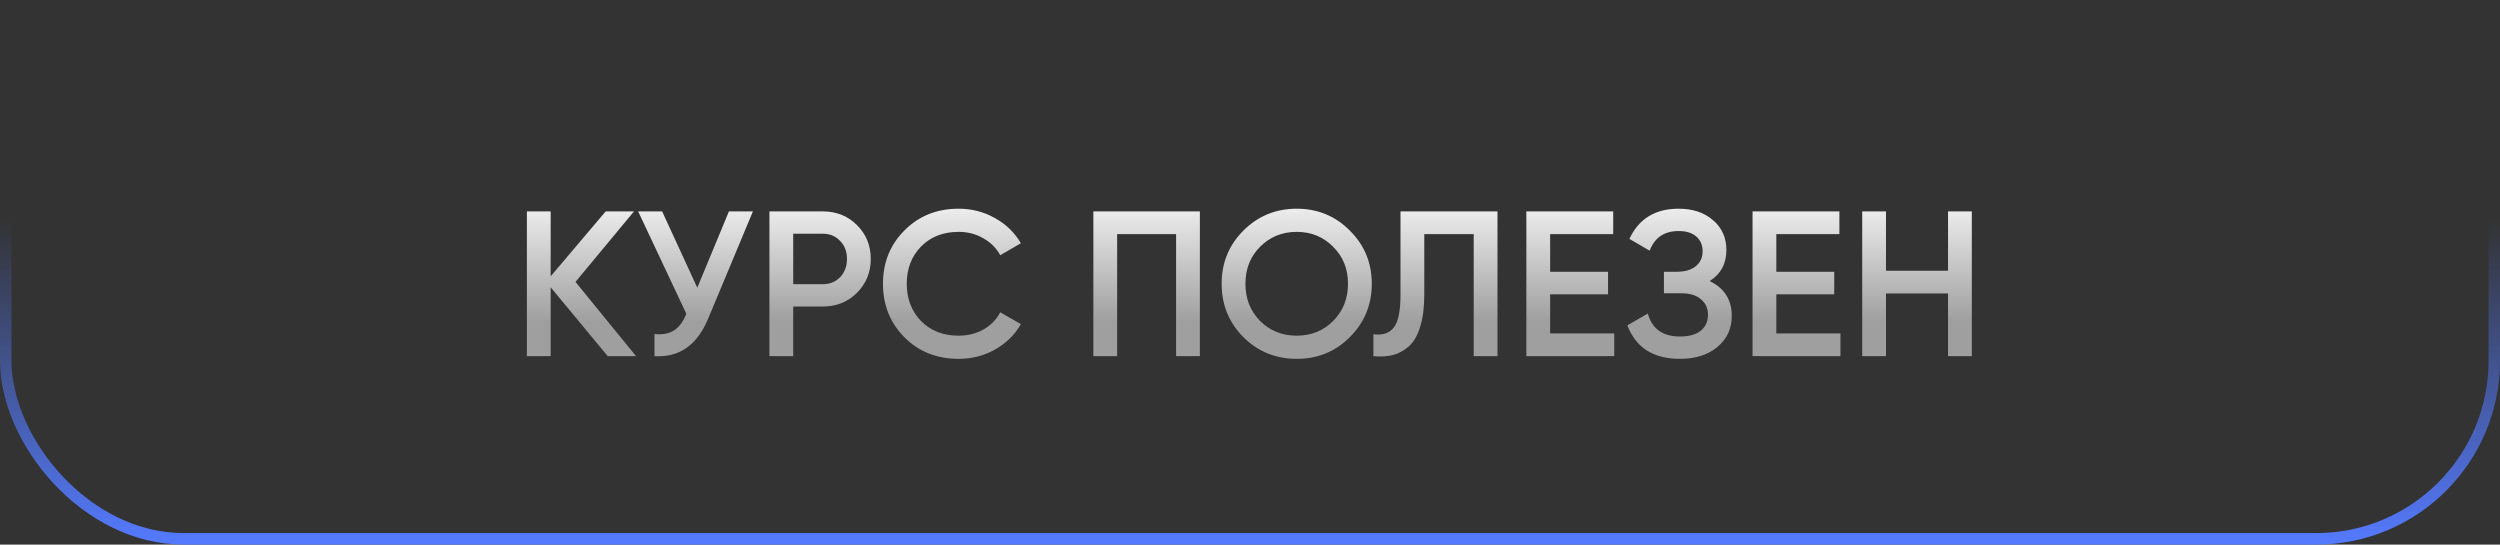
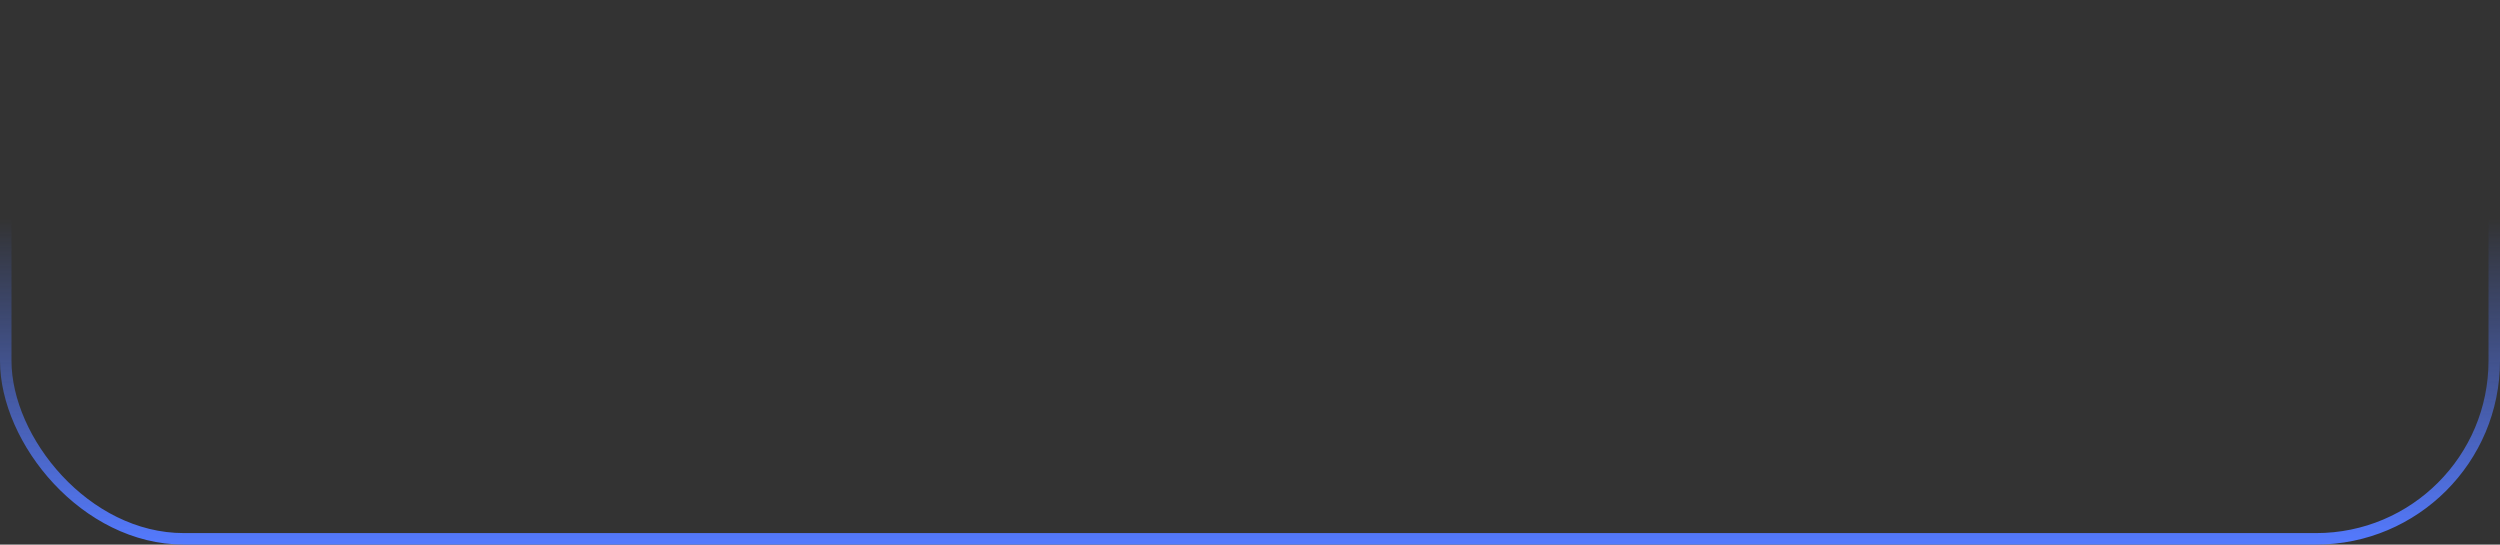
<svg xmlns="http://www.w3.org/2000/svg" width="1088" height="237" viewBox="0 0 1088 237" fill="none">
  <rect x="0" y="0" width="1088" height="237" fill="#333333" stroke="none" />
-   <path d="M276.82 155H264.49L239.65 125.03V155H229.3V92H239.65V120.26L263.59 92H275.92L250.45 122.69L276.82 155ZM317.231 92H327.671L308.141 138.8C303.341 150.26 295.571 155.66 284.831 155V145.37C288.371 145.73 291.221 145.19 293.381 143.75C295.601 142.31 297.371 139.91 298.691 136.55L277.721 92H288.161L303.461 125.21L317.231 92ZM358.077 92C364.017 92 368.967 93.98 372.927 97.94C376.947 101.9 378.957 106.82 378.957 112.7C378.957 118.52 376.947 123.44 372.927 127.46C368.967 131.42 364.017 133.4 358.077 133.4H345.207V155H334.857V92H358.077ZM358.077 123.68C361.137 123.68 363.657 122.66 365.637 120.62C367.617 118.52 368.607 115.88 368.607 112.7C368.607 109.52 367.617 106.91 365.637 104.87C363.657 102.77 361.137 101.72 358.077 101.72H345.207V123.68H358.077ZM417.205 156.17C407.725 156.17 399.865 153.05 393.625 146.81C387.385 140.51 384.265 132.74 384.265 123.5C384.265 114.26 387.385 106.52 393.625 100.28C399.865 93.98 407.725 90.83 417.205 90.83C422.905 90.83 428.155 92.18 432.955 94.88C437.815 97.58 441.595 101.24 444.295 105.86L435.295 111.08C433.615 107.96 431.155 105.5 427.915 103.7C424.735 101.84 421.165 100.91 417.205 100.91C410.485 100.91 405.025 103.04 400.825 107.3C396.685 111.56 394.615 116.96 394.615 123.5C394.615 130.04 396.685 135.44 400.825 139.7C405.025 143.96 410.485 146.09 417.205 146.09C421.165 146.09 424.765 145.19 428.005 143.39C431.245 141.53 433.675 139.04 435.295 135.92L444.295 141.05C441.655 145.67 437.905 149.36 433.045 152.12C428.245 154.82 422.965 156.17 417.205 156.17ZM522.183 92V155H511.833V101.9H486.183V155H475.833V92H522.183ZM587.458 146.72C581.158 153.02 573.448 156.17 564.328 156.17C555.208 156.17 547.468 153.02 541.108 146.72C534.808 140.36 531.658 132.62 531.658 123.5C531.658 114.38 534.808 106.67 541.108 100.37C547.468 94.01 555.208 90.83 564.328 90.83C573.448 90.83 581.158 94.01 587.458 100.37C593.818 106.67 596.998 114.38 596.998 123.5C596.998 132.62 593.818 140.36 587.458 146.72ZM548.398 139.7C552.718 143.96 558.028 146.09 564.328 146.09C570.628 146.09 575.908 143.96 580.168 139.7C584.488 135.38 586.648 129.98 586.648 123.5C586.648 117.02 584.488 111.65 580.168 107.39C575.908 103.07 570.628 100.91 564.328 100.91C558.028 100.91 552.718 103.07 548.398 107.39C544.138 111.65 542.008 117.02 542.008 123.5C542.008 129.98 544.138 135.38 548.398 139.7ZM597.705 155V145.46C601.665 146 604.605 145.04 606.525 142.58C608.505 140.12 609.495 135.41 609.495 128.45V92H651.705V155H641.355V101.9H619.845V128.27C619.845 133.79 619.245 138.44 618.045 142.22C616.905 146 615.255 148.85 613.095 150.77C610.935 152.63 608.595 153.89 606.075 154.55C603.615 155.15 600.825 155.3 597.705 155ZM674.621 145.1H702.521V155H664.271V92H702.071V101.9H674.621V118.28H699.821V128.09H674.621V145.1ZM744.035 122.33C750.455 125.39 753.665 130.46 753.665 137.54C753.665 143.06 751.565 147.56 747.365 151.04C743.225 154.46 737.795 156.17 731.075 156.17C719.555 156.17 711.935 151.31 708.215 141.59L717.125 136.46C718.985 143.12 723.635 146.45 731.075 146.45C735.035 146.45 738.065 145.61 740.165 143.93C742.265 142.19 743.315 139.88 743.315 137C743.315 134.18 742.295 131.93 740.255 130.25C738.275 128.51 735.455 127.64 731.795 127.64H724.145V118.28H729.725C733.265 118.28 736.025 117.47 738.005 115.85C739.985 114.23 740.975 112.07 740.975 109.37C740.975 106.67 740.075 104.54 738.275 102.98C736.475 101.36 733.895 100.55 730.535 100.55C724.295 100.55 720.095 103.4 717.935 109.1L709.115 103.97C713.195 95.21 720.335 90.83 730.535 90.83C736.715 90.83 741.725 92.51 745.565 95.87C749.405 99.17 751.325 103.49 751.325 108.83C751.325 114.77 748.895 119.27 744.035 122.33ZM773.058 145.1H800.958V155H762.708V92H800.508V101.9H773.058V118.28H798.258V128.09H773.058V145.1ZM847.783 92H858.133V155H847.783V127.73H820.783V155H810.433V92H820.783V117.83H847.783V92Z" fill="url(#paint0_linear_3116_671)" />
  <rect x="2.5" y="2.5" width="1083" height="232" rx="77.5" stroke="url(#paint1_linear_3116_671)" stroke-width="5" />
  <defs>
    <linearGradient id="paint0_linear_3116_671" x1="544" y1="79" x2="544" y2="166" gradientUnits="userSpaceOnUse">
      <stop stop-color="white" />
      <stop offset="0.703" stop-color="#9F9F9F" />
    </linearGradient>
    <linearGradient id="paint1_linear_3116_671" x1="544" y1="0" x2="544" y2="237" gradientUnits="userSpaceOnUse">
      <stop offset="0.401" stop-color="#547AFF" stop-opacity="0" />
      <stop offset="1" stop-color="#547AFF" />
    </linearGradient>
  </defs>
</svg>